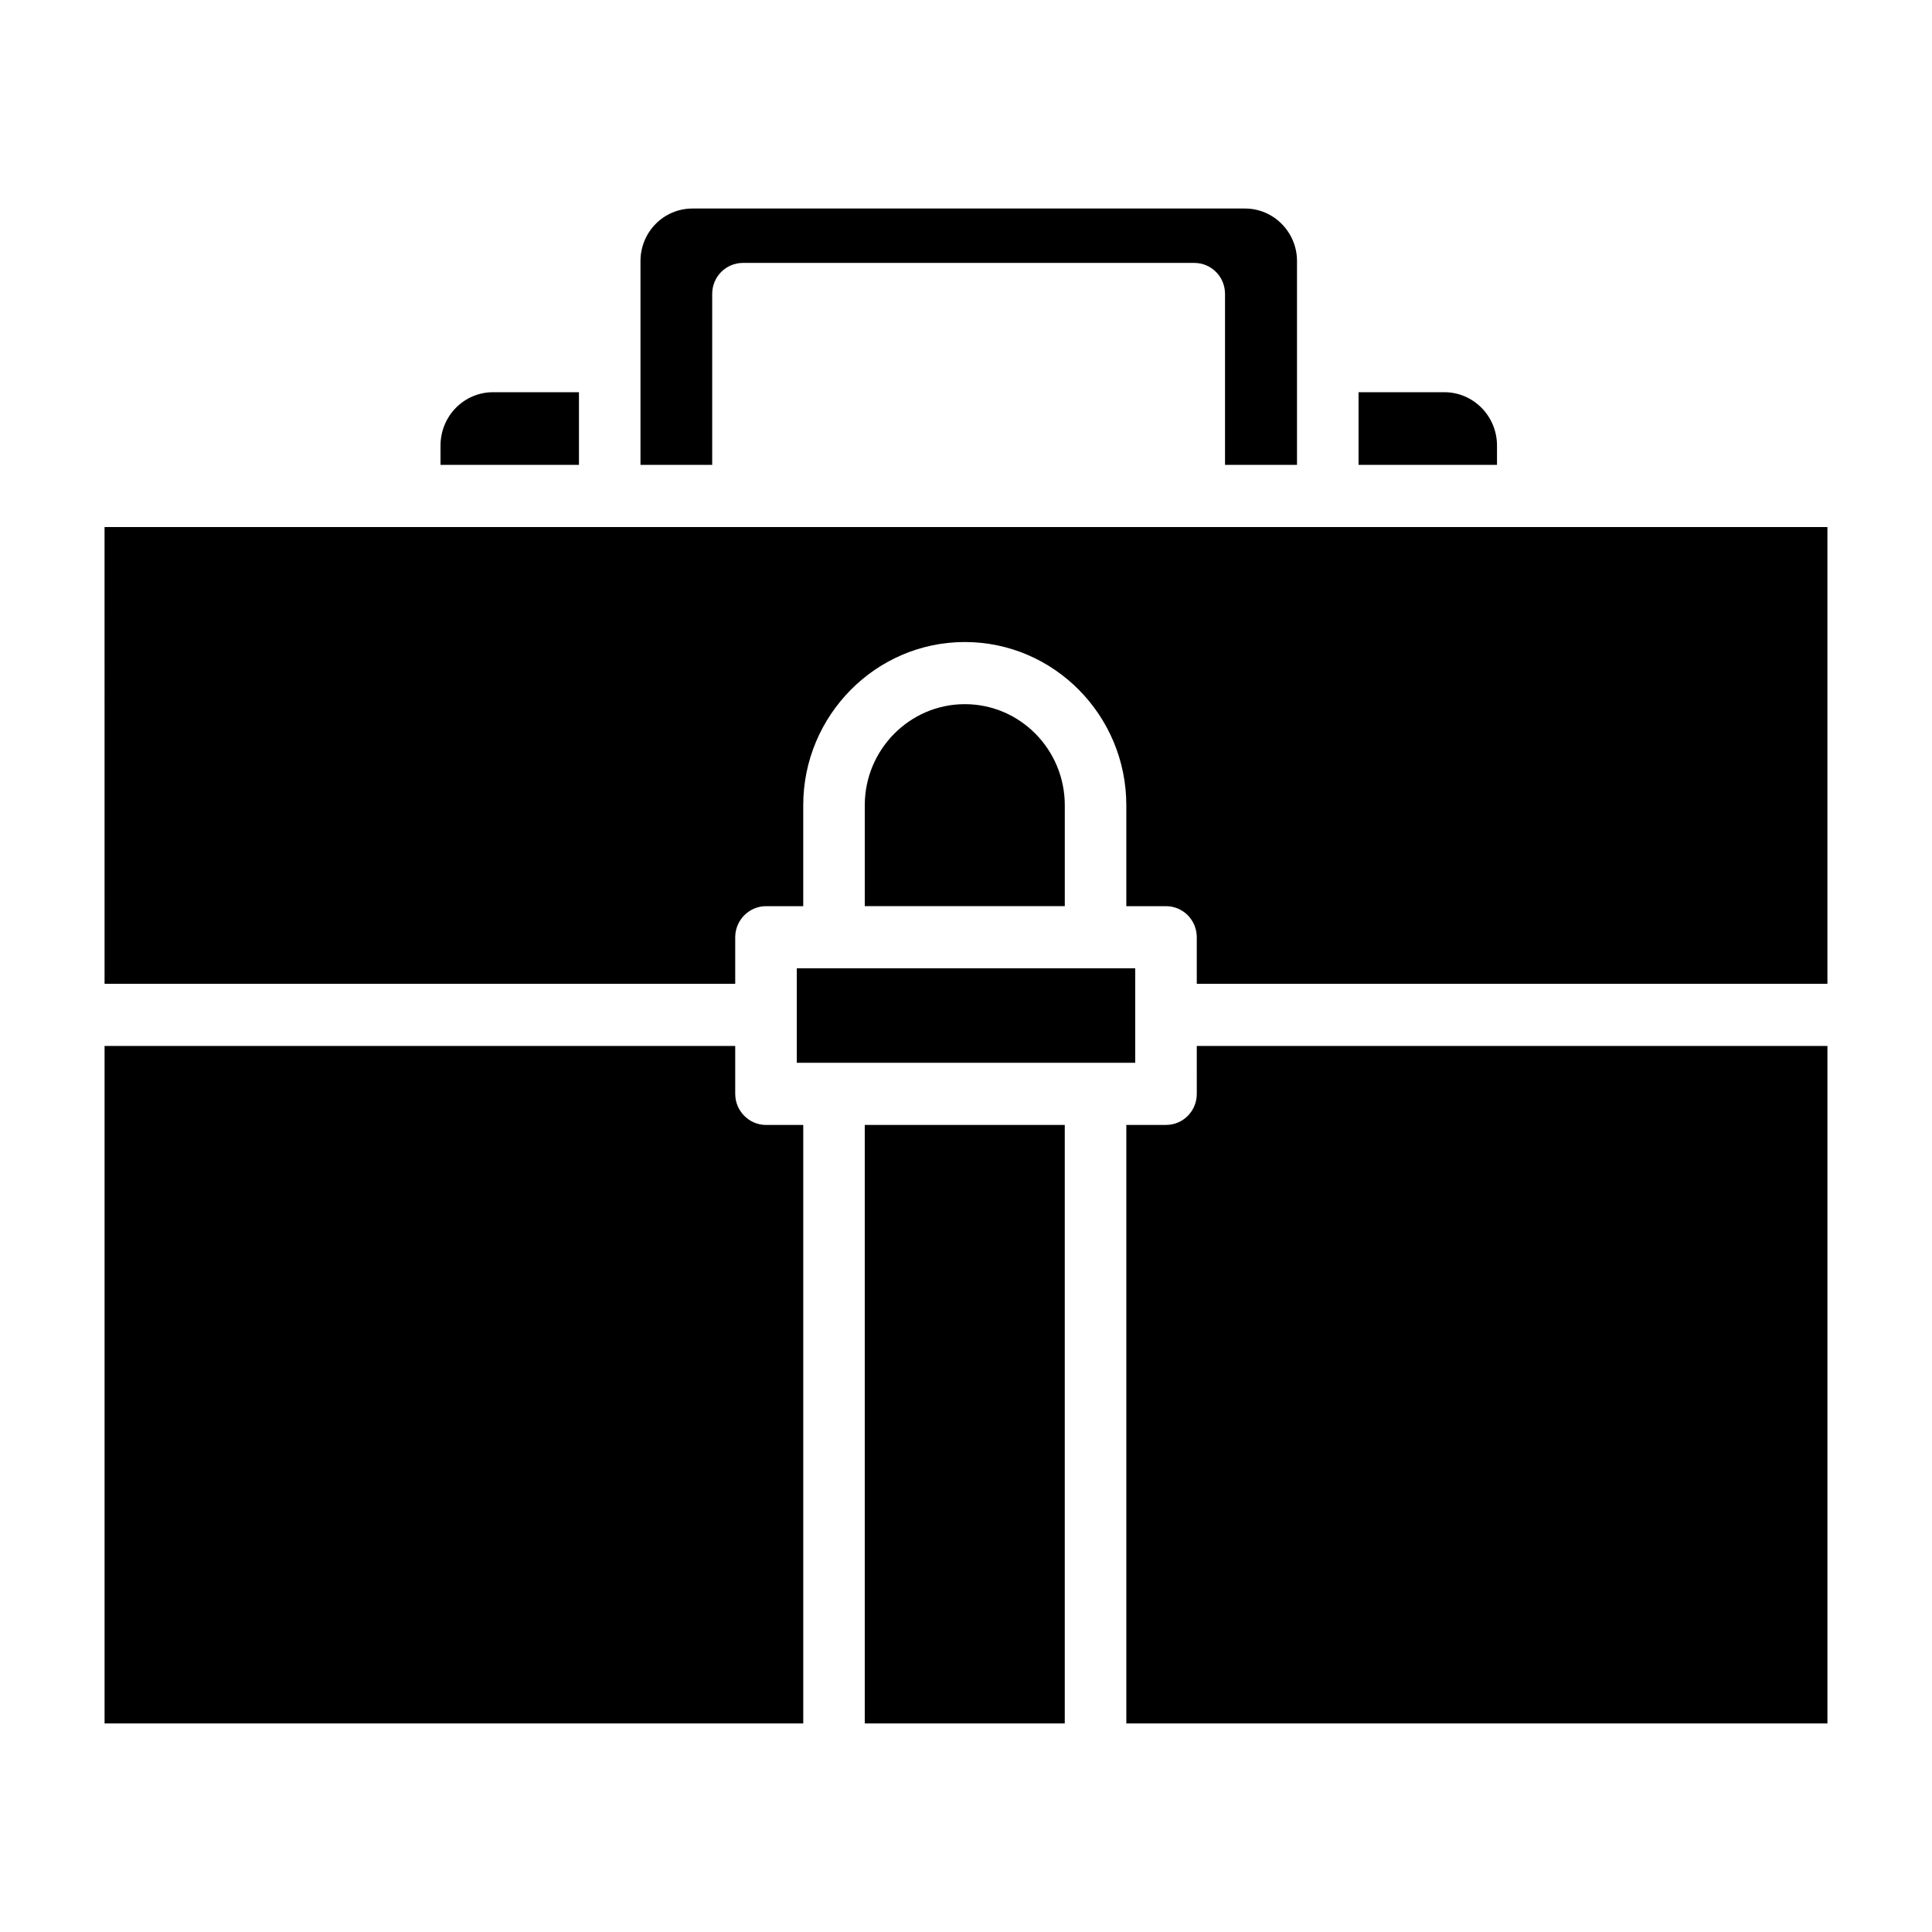
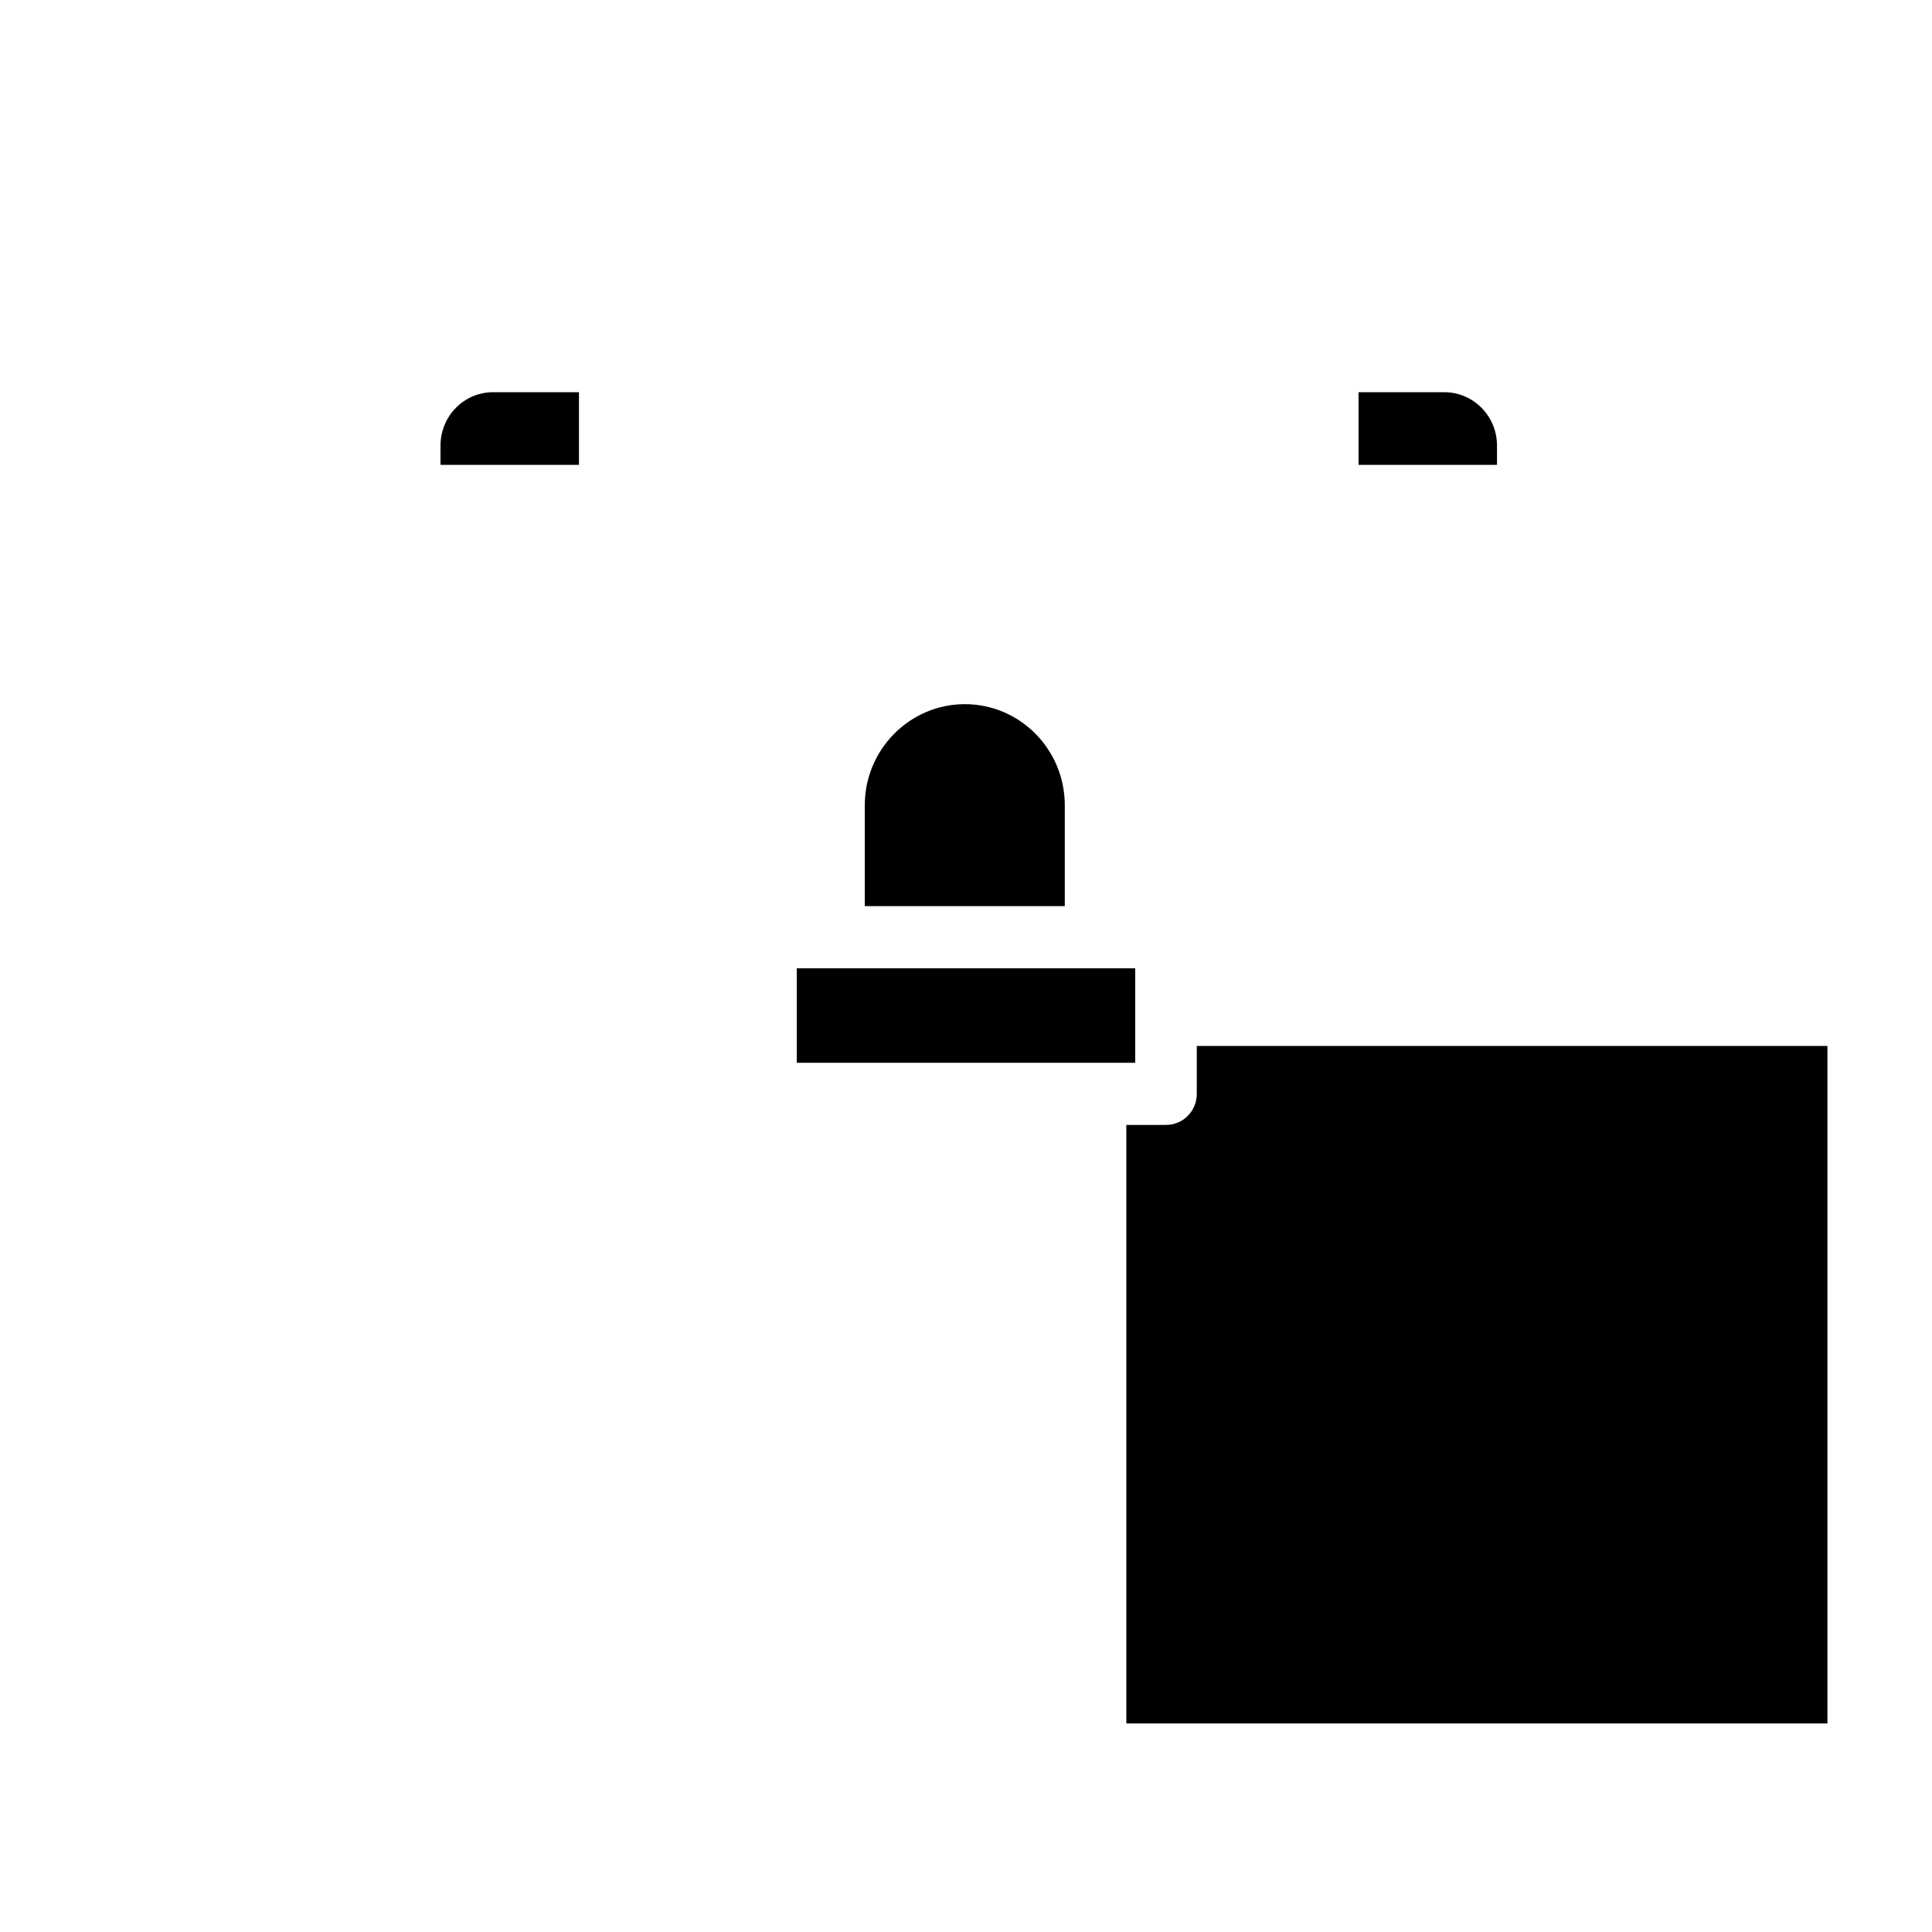
<svg xmlns="http://www.w3.org/2000/svg" fill="#000000" width="800px" height="800px" version="1.1" viewBox="144 144 512 512">
  <g>
-     <path d="m338.84 433.89v-12.699l-167.13 0.004v179.54h185.16v-158.61h-9.863c-4.488 0-8.164-3.699-8.164-8.227z" />
    <path d="m399.68 330.61c-14.594 0-26.504 12.035-26.504 26.773v26.758h53.004v-26.758c-0.004-14.734-11.836-26.773-26.5-26.773z" />
-     <path d="m373.17 442.12h53.004v158.61h-53.004z" />
    <path d="m355.16 400.61h89.688v25.039h-89.688z" />
-     <path d="m171.71 404.73h167.13v-12.352c0-4.512 3.676-8.234 8.164-8.234h9.863v-26.758c0-23.789 19.238-43.242 42.809-43.242 23.641 0 42.809 19.453 42.809 43.242v26.758h10.508c4.566 0 8.164 3.723 8.164 8.234v12.352h167.13v-121.06h-456.58z" />
    <path d="m461.16 433.89c0 4.527-3.598 8.227-8.164 8.227h-10.508v158.61h185.8v-179.54h-167.13z" />
    <path d="m274.68 247.94c-7.738 0-13.941 6.336-13.941 14.16v5.094h36.691v-19.254z" />
-     <path d="m487.72 267.2v-54.02c0-7.66-6.195-13.918-13.77-13.918h-146.43c-7.668 0-13.785 6.258-13.785 13.918v54.02h19.004v-45.297c0-4.606 3.668-8.227 8.148-8.227h119.6c4.488 0 8.156 3.621 8.156 8.227v45.297z" />
    <path d="m526.78 247.94h-22.75v19.254h36.691v-5.094c0.008-7.828-6.266-14.16-13.941-14.16z" />
  </g>
</svg>